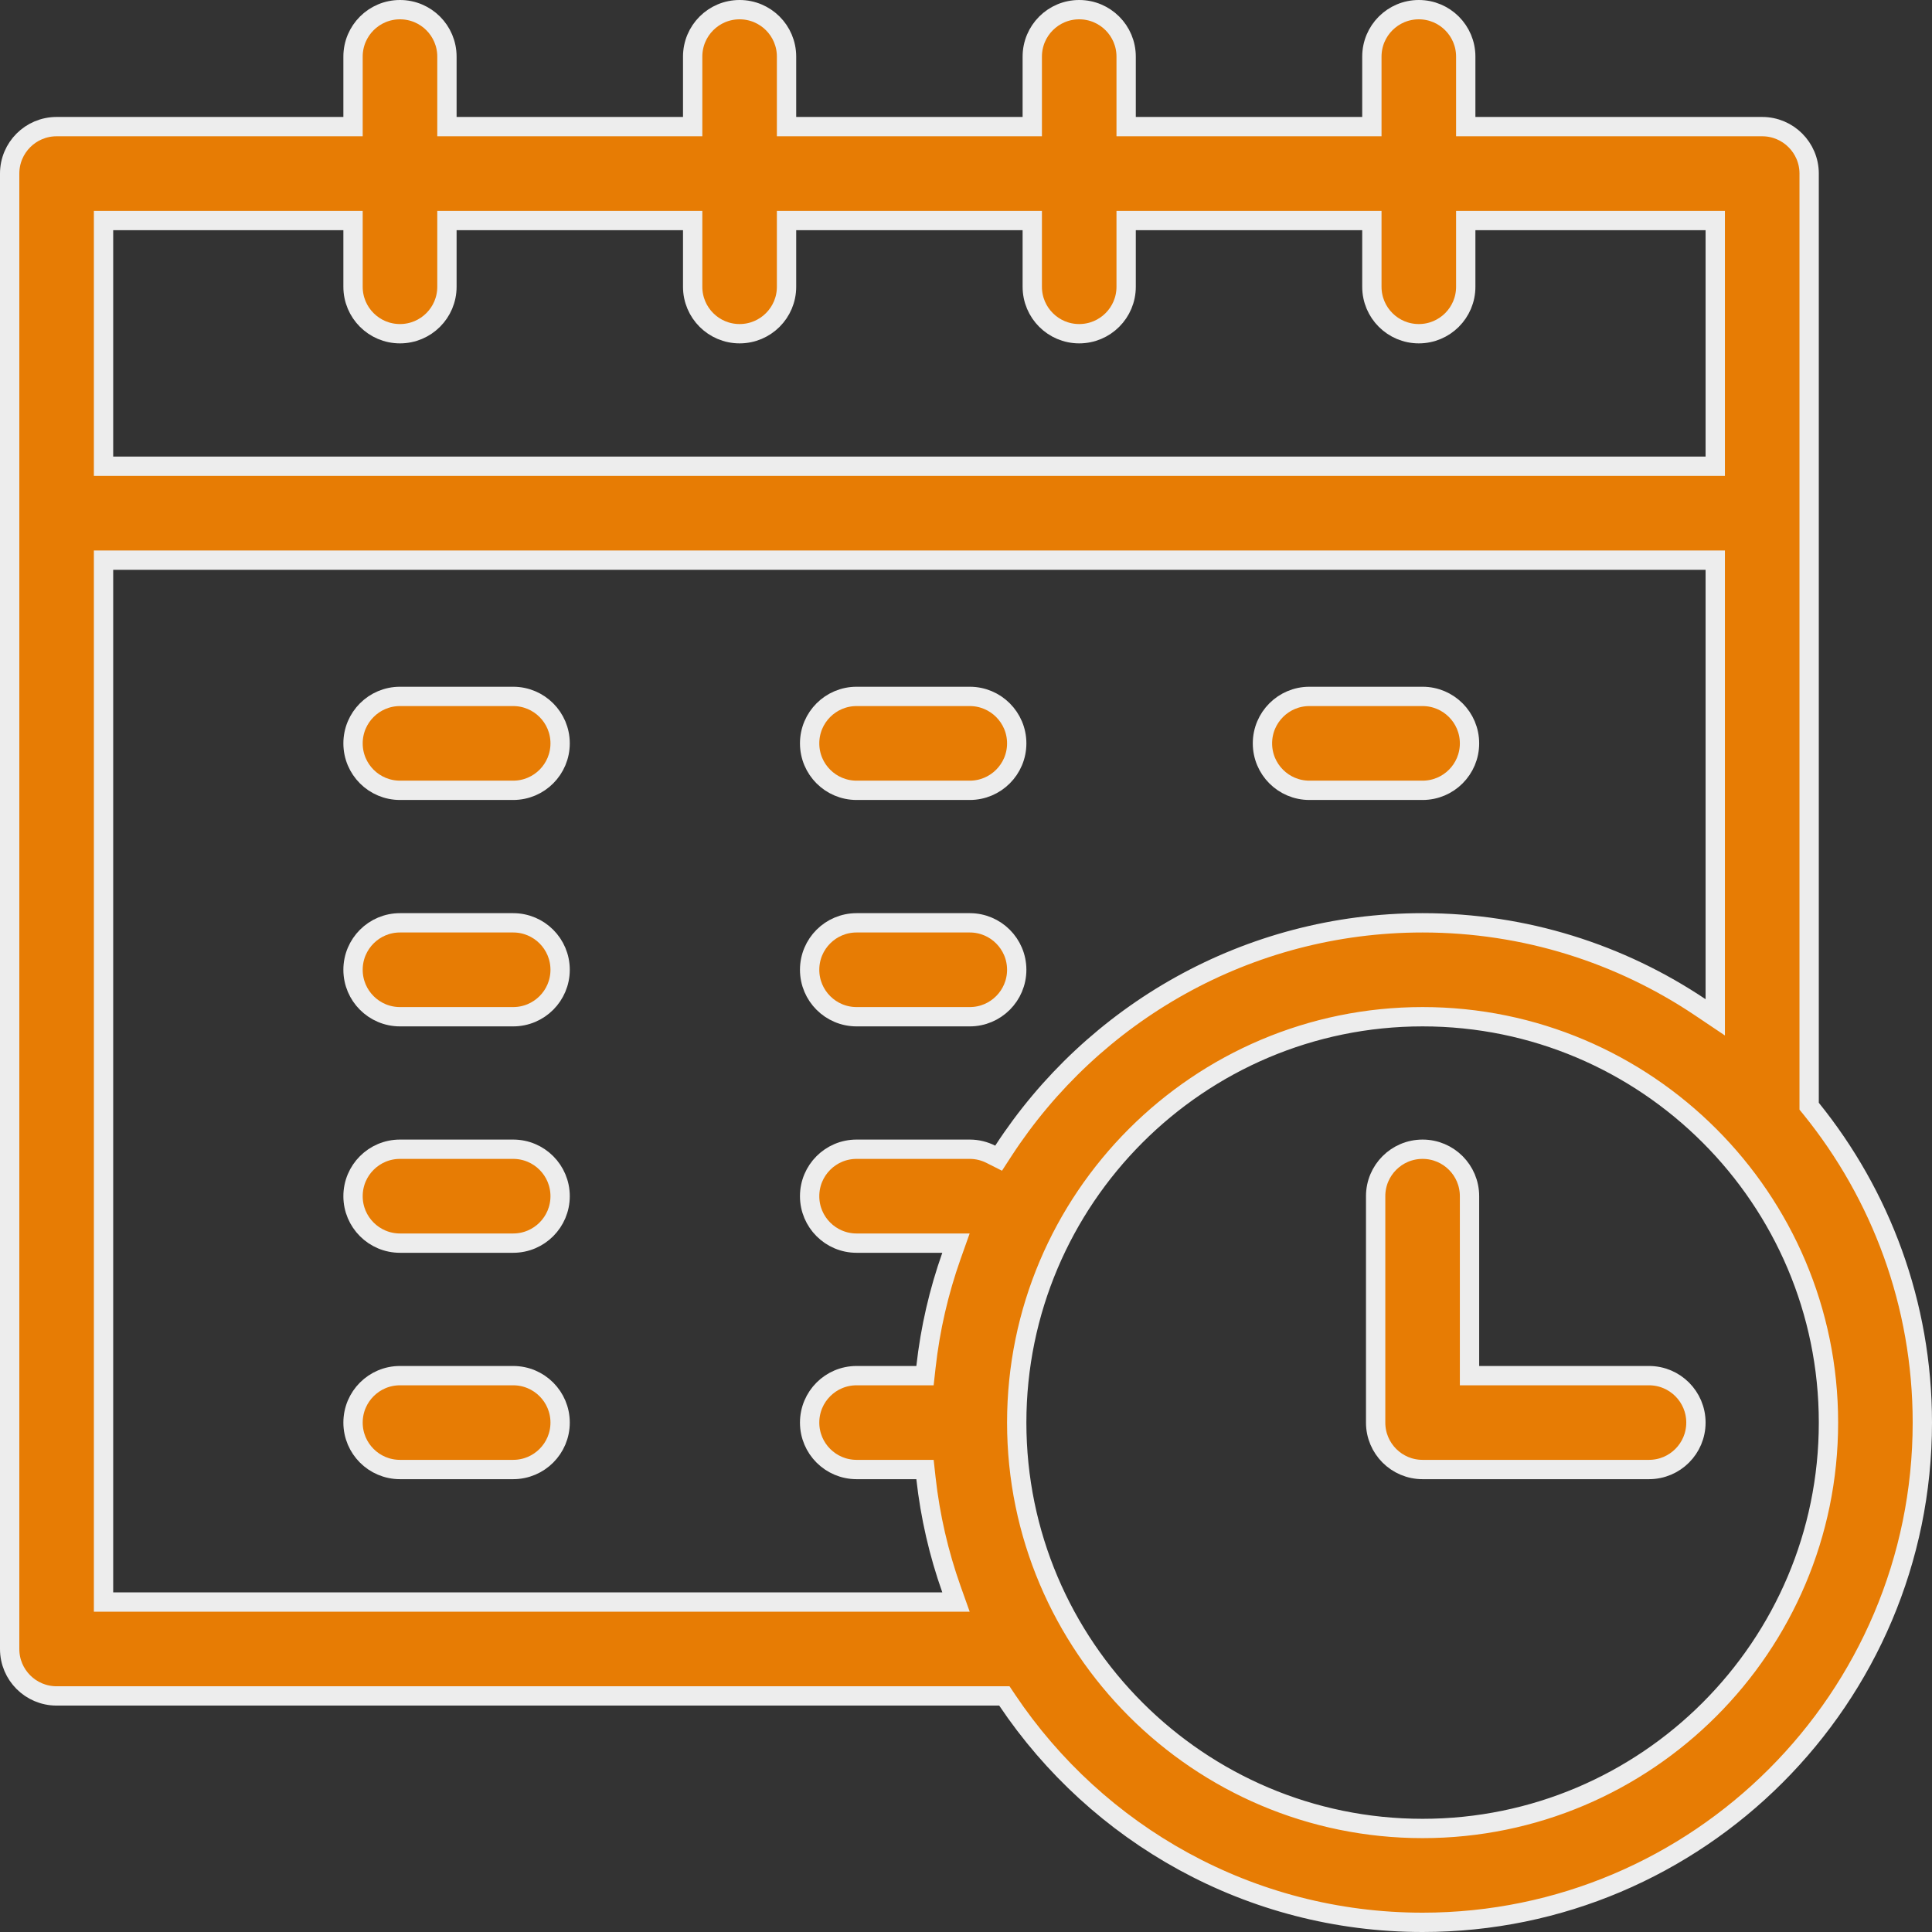
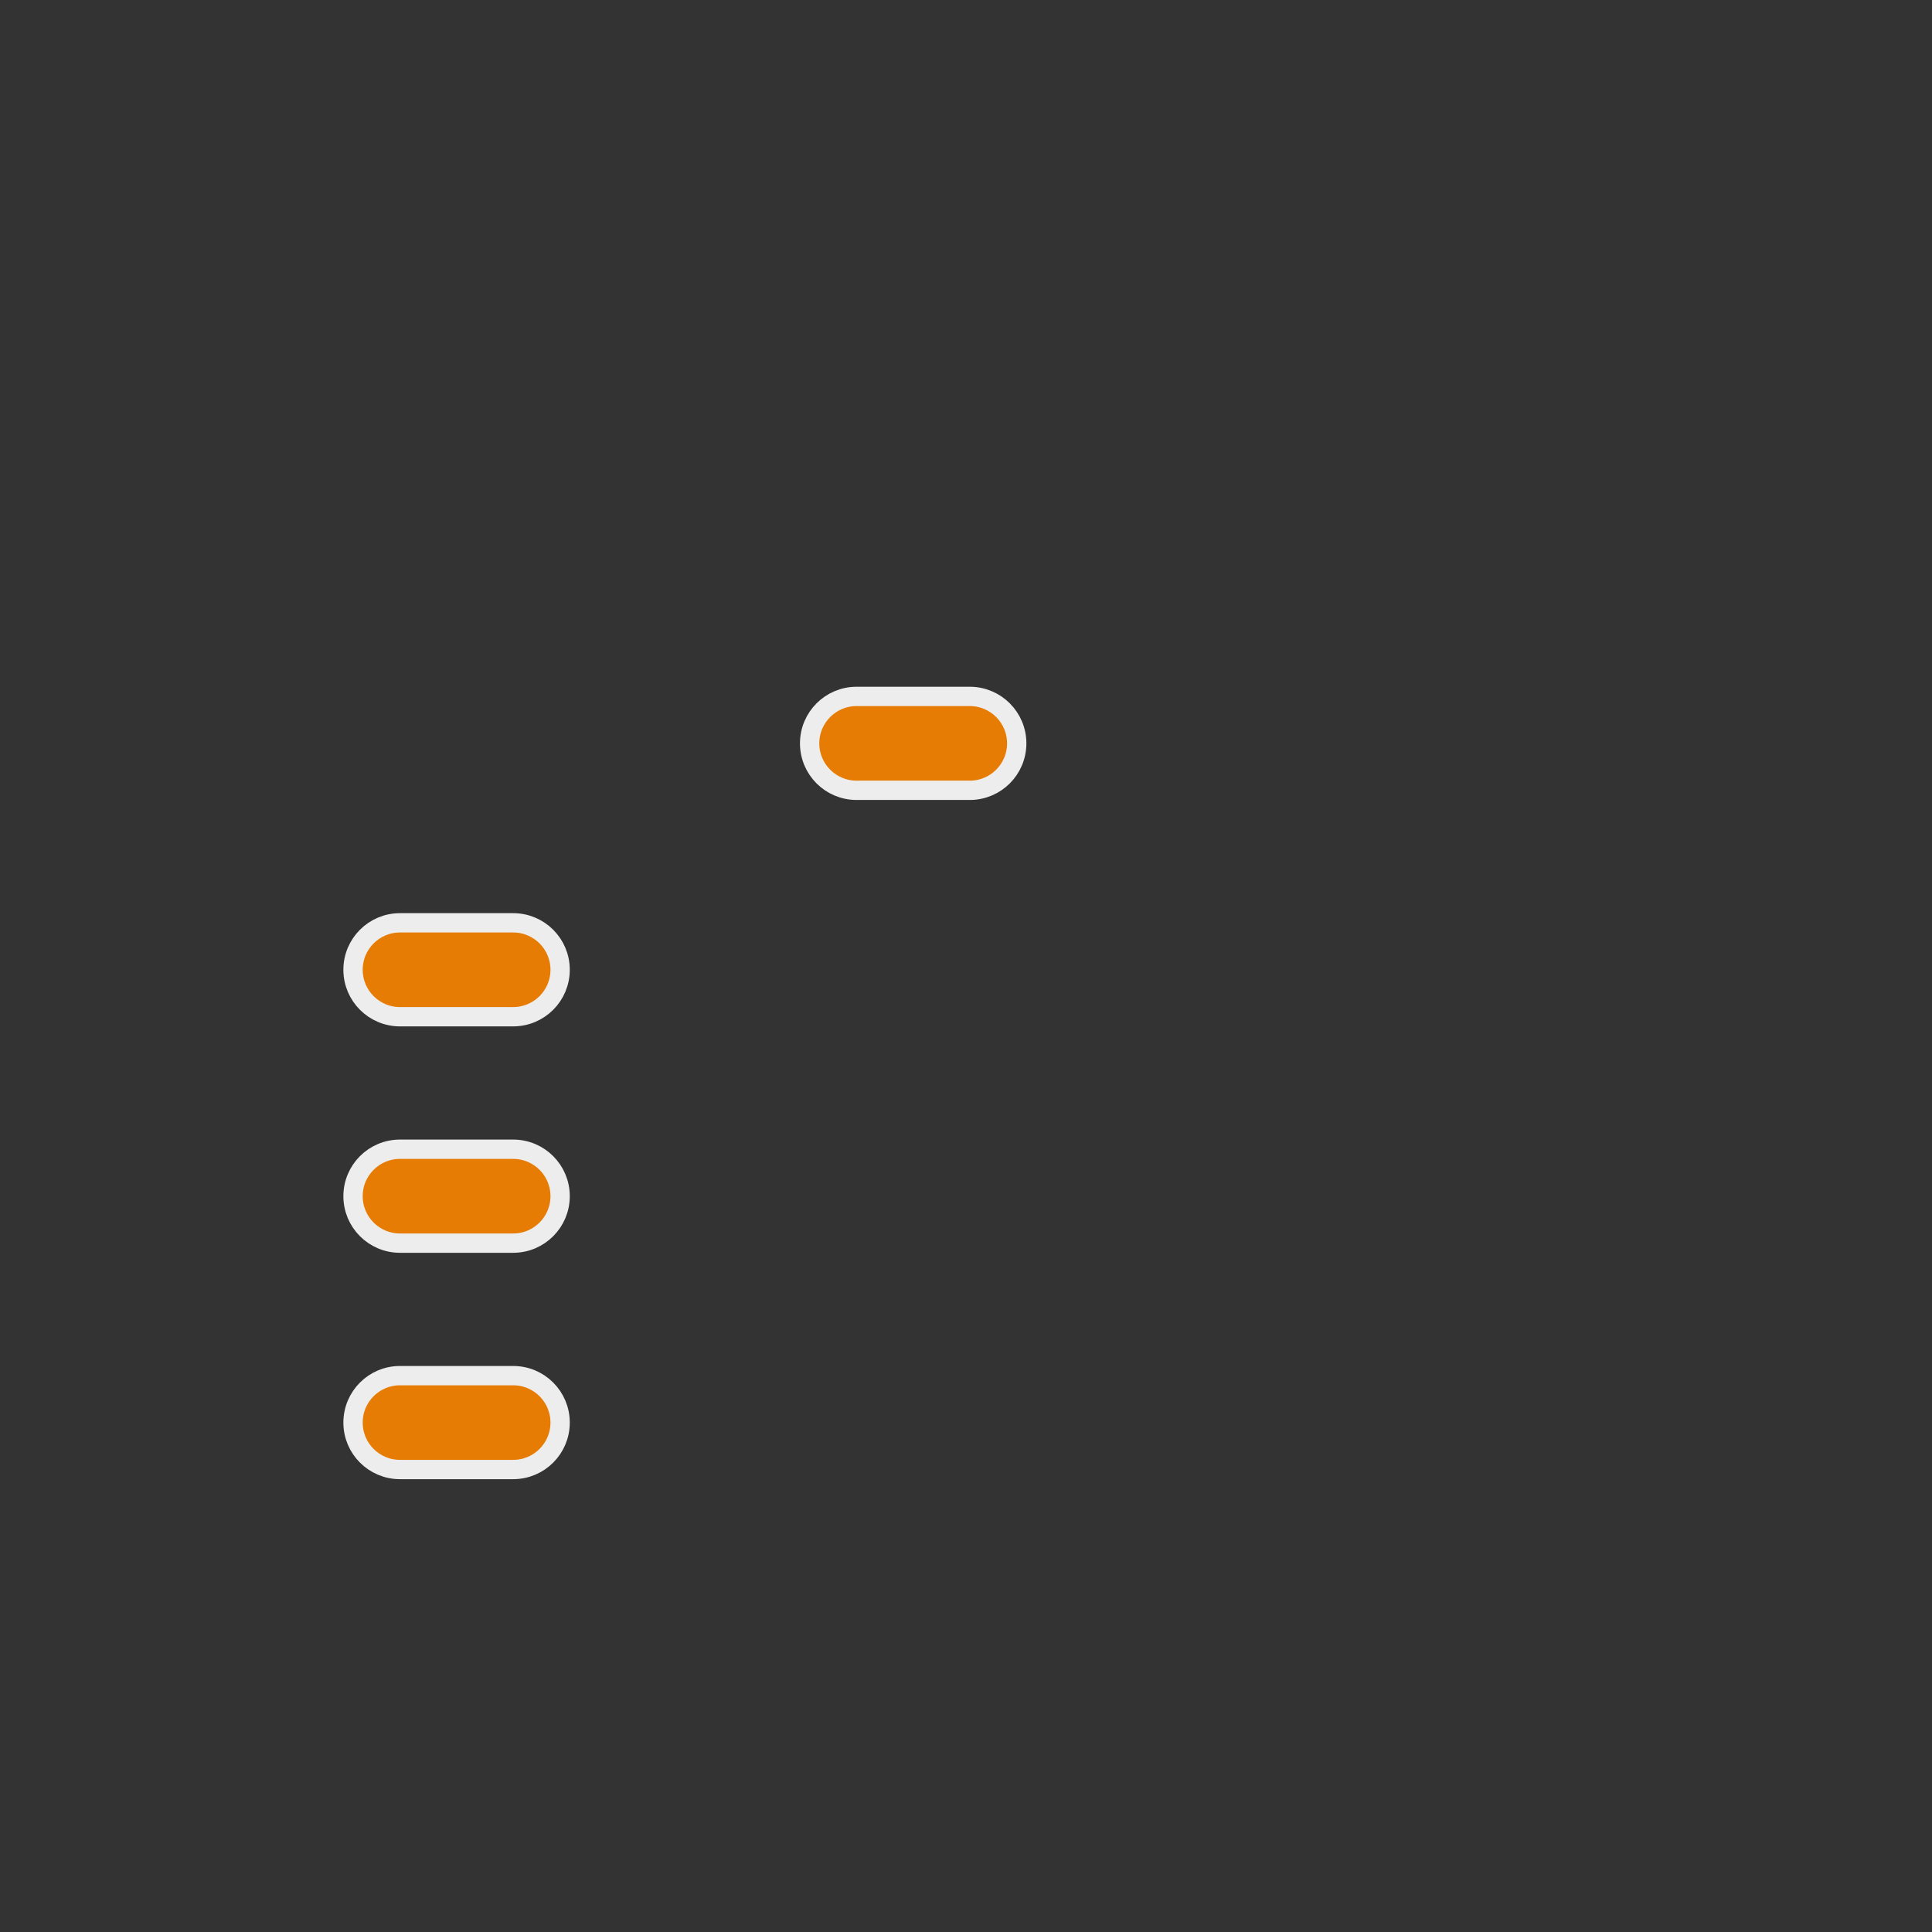
<svg xmlns="http://www.w3.org/2000/svg" width="63" height="63" viewBox="0 0 63 63" fill="none">
  <rect x="0" y="0" width="63" height="63" fill="#333333" stroke="none" />
-   <path d="M58.994 35.96V36.072L59.064 36.158C61.327 38.958 62.685 42.517 62.685 46.389C62.685 55.374 55.374 62.685 46.389 62.685C40.751 62.685 35.773 59.807 32.845 55.442L32.751 55.302H32.583H1.846C1 55.302 0.315 54.617 0.315 53.772V5.66C0.315 4.815 1 4.129 1.846 4.129H11.197H11.512V3.814V1.846C11.512 1 12.197 0.315 13.043 0.315C13.889 0.315 14.574 1 14.574 1.846V3.814V4.129H14.889H22.271H22.587V3.814V1.846C22.587 1 23.272 0.315 24.117 0.315C24.963 0.315 25.648 1 25.648 1.846V3.814V4.129H25.963H33.346H33.661V3.814V1.846C33.661 1 34.346 0.315 35.191 0.315C36.037 0.315 36.722 1 36.722 1.846V3.814V4.129H37.037H44.42H44.735V3.814V1.846C44.735 1 45.42 0.315 46.266 0.315C47.111 0.315 47.796 1 47.796 1.846V3.814V4.129H48.111H57.463C58.308 4.129 58.994 4.815 58.994 5.66V35.96ZM11.512 7.506V7.191H11.197H3.691H3.376V7.506V14.889V15.204H3.691H55.617H55.932V14.889V7.506V7.191H55.617H48.111H47.796V7.506V9.352C47.796 10.197 47.111 10.882 46.266 10.882C45.42 10.882 44.735 10.197 44.735 9.352V7.506V7.191H44.42H37.037H36.722V7.506V9.352C36.722 10.197 36.037 10.882 35.191 10.882C34.346 10.882 33.661 10.197 33.661 9.352V7.506V7.191H33.346H25.963H25.648V7.506V9.352C25.648 10.197 24.963 10.882 24.117 10.882C23.272 10.882 22.587 10.197 22.587 9.352V7.506V7.191H22.271H14.889H14.574V7.506V9.352C14.574 10.197 13.889 10.882 13.043 10.882C12.197 10.882 11.512 10.197 11.512 9.352V7.506ZM3.376 51.926V52.241H3.691H30.728H31.174L31.024 51.82C30.615 50.667 30.333 49.455 30.194 48.2L30.163 47.919H29.881H27.932C27.086 47.919 26.401 47.234 26.401 46.389C26.401 45.543 27.086 44.858 27.932 44.858H29.881H30.163L30.194 44.578C30.333 43.323 30.616 42.11 31.024 40.957L31.173 40.537H30.728H27.932C27.086 40.537 26.401 39.851 26.401 39.006C26.401 38.16 27.086 37.475 27.932 37.475H31.623C31.87 37.475 32.103 37.535 32.311 37.64L32.563 37.767L32.717 37.53C35.626 33.056 40.668 30.092 46.389 30.092C49.736 30.092 52.851 31.107 55.442 32.845L55.932 33.174V32.583V18.58V18.265H55.617H3.691H3.376V18.58V51.926ZM33.154 46.389C33.154 53.687 39.09 59.624 46.389 59.624C53.687 59.624 59.624 53.687 59.624 46.389C59.624 39.09 53.687 33.154 46.389 33.154C39.09 33.154 33.154 39.09 33.154 46.389Z" fill="#E77C04" stroke="#EDEDED" stroke-width="0.63" />
-   <path d="M47.919 44.543V44.858H48.234H53.772C54.617 44.858 55.302 45.543 55.302 46.389C55.302 47.234 54.617 47.919 53.772 47.919H46.389C45.543 47.919 44.858 47.234 44.858 46.389V39.006C44.858 38.16 45.543 37.475 46.389 37.475C47.234 37.475 47.919 38.16 47.919 39.006V44.543Z" fill="#E77C04" stroke="#EDEDED" stroke-width="0.63" />
-   <path d="M13.043 22.709H16.734C17.58 22.709 18.265 23.395 18.265 24.24C18.265 25.086 17.58 25.771 16.734 25.771H13.043C12.197 25.771 11.512 25.086 11.512 24.24C11.512 23.395 12.197 22.709 13.043 22.709Z" fill="#E77C04" stroke="#EDEDED" stroke-width="0.63" />
  <path d="M13.043 30.092H16.734C17.58 30.092 18.265 30.778 18.265 31.623C18.265 32.468 17.58 33.154 16.734 33.154H13.043C12.197 33.154 11.512 32.468 11.512 31.623C11.512 30.778 12.197 30.092 13.043 30.092Z" fill="#E77C04" stroke="#EDEDED" stroke-width="0.63" />
  <path d="M13.043 37.475H16.734C17.58 37.475 18.265 38.16 18.265 39.006C18.265 39.851 17.58 40.537 16.734 40.537H13.043C12.197 40.537 11.512 39.851 11.512 39.006C11.512 38.16 12.197 37.475 13.043 37.475Z" fill="#E77C04" stroke="#EDEDED" stroke-width="0.63" />
  <path d="M31.623 25.771H27.932C27.086 25.771 26.401 25.086 26.401 24.24C26.401 23.395 27.086 22.709 27.932 22.709H31.623C32.468 22.709 33.154 23.395 33.154 24.24C33.154 25.086 32.468 25.771 31.623 25.771Z" fill="#E77C04" stroke="#EDEDED" stroke-width="0.63" />
-   <path d="M31.623 33.154H27.932C27.086 33.154 26.401 32.468 26.401 31.623C26.401 30.778 27.086 30.092 27.932 30.092H31.623C32.468 30.092 33.154 30.778 33.154 31.623C33.154 32.468 32.468 33.154 31.623 33.154Z" fill="#E77C04" stroke="#EDEDED" stroke-width="0.63" />
  <path d="M13.043 44.858H16.734C17.58 44.858 18.265 45.543 18.265 46.389C18.265 47.234 17.58 47.919 16.734 47.919H13.043C12.197 47.919 11.512 47.234 11.512 46.389C11.512 45.543 12.197 44.858 13.043 44.858Z" fill="#E77C04" stroke="#EDEDED" stroke-width="0.63" />
-   <path d="M46.389 25.771H42.697C41.852 25.771 41.167 25.086 41.167 24.24C41.167 23.395 41.852 22.709 42.697 22.709H46.389C47.234 22.709 47.919 23.395 47.919 24.24C47.919 25.086 47.234 25.771 46.389 25.771Z" fill="#E77C04" stroke="#EDEDED" stroke-width="0.63" />
</svg>